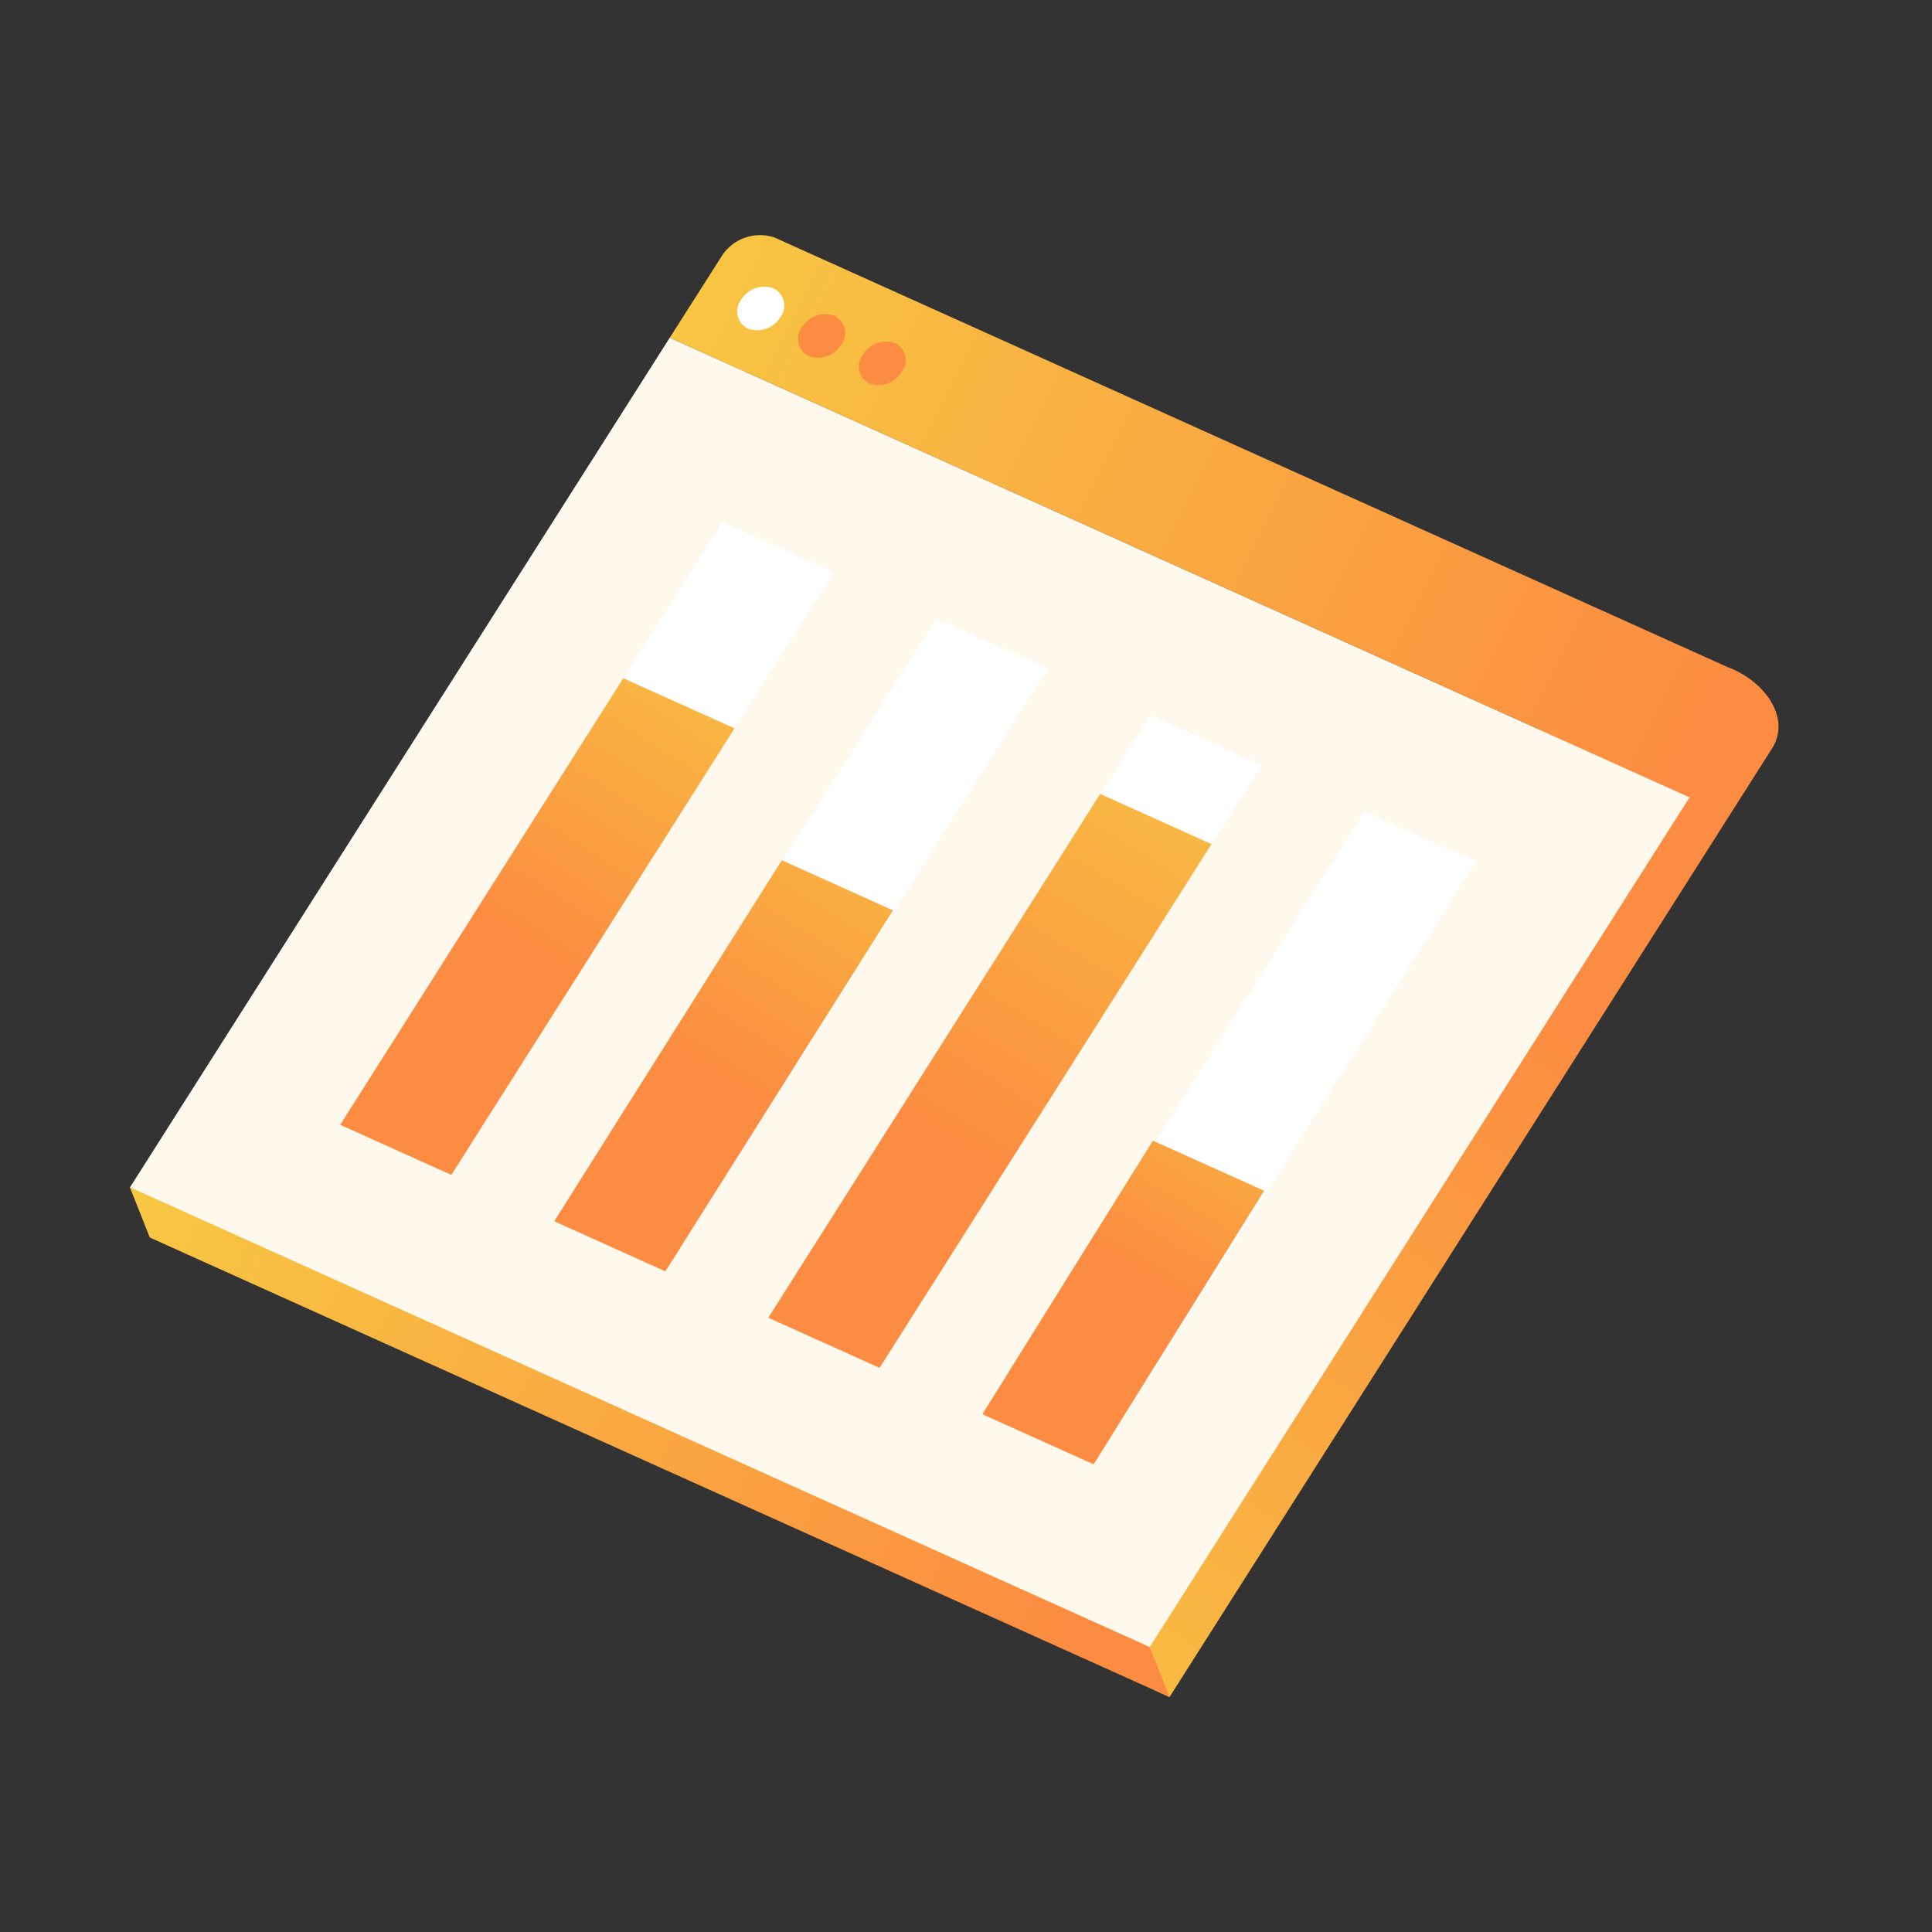
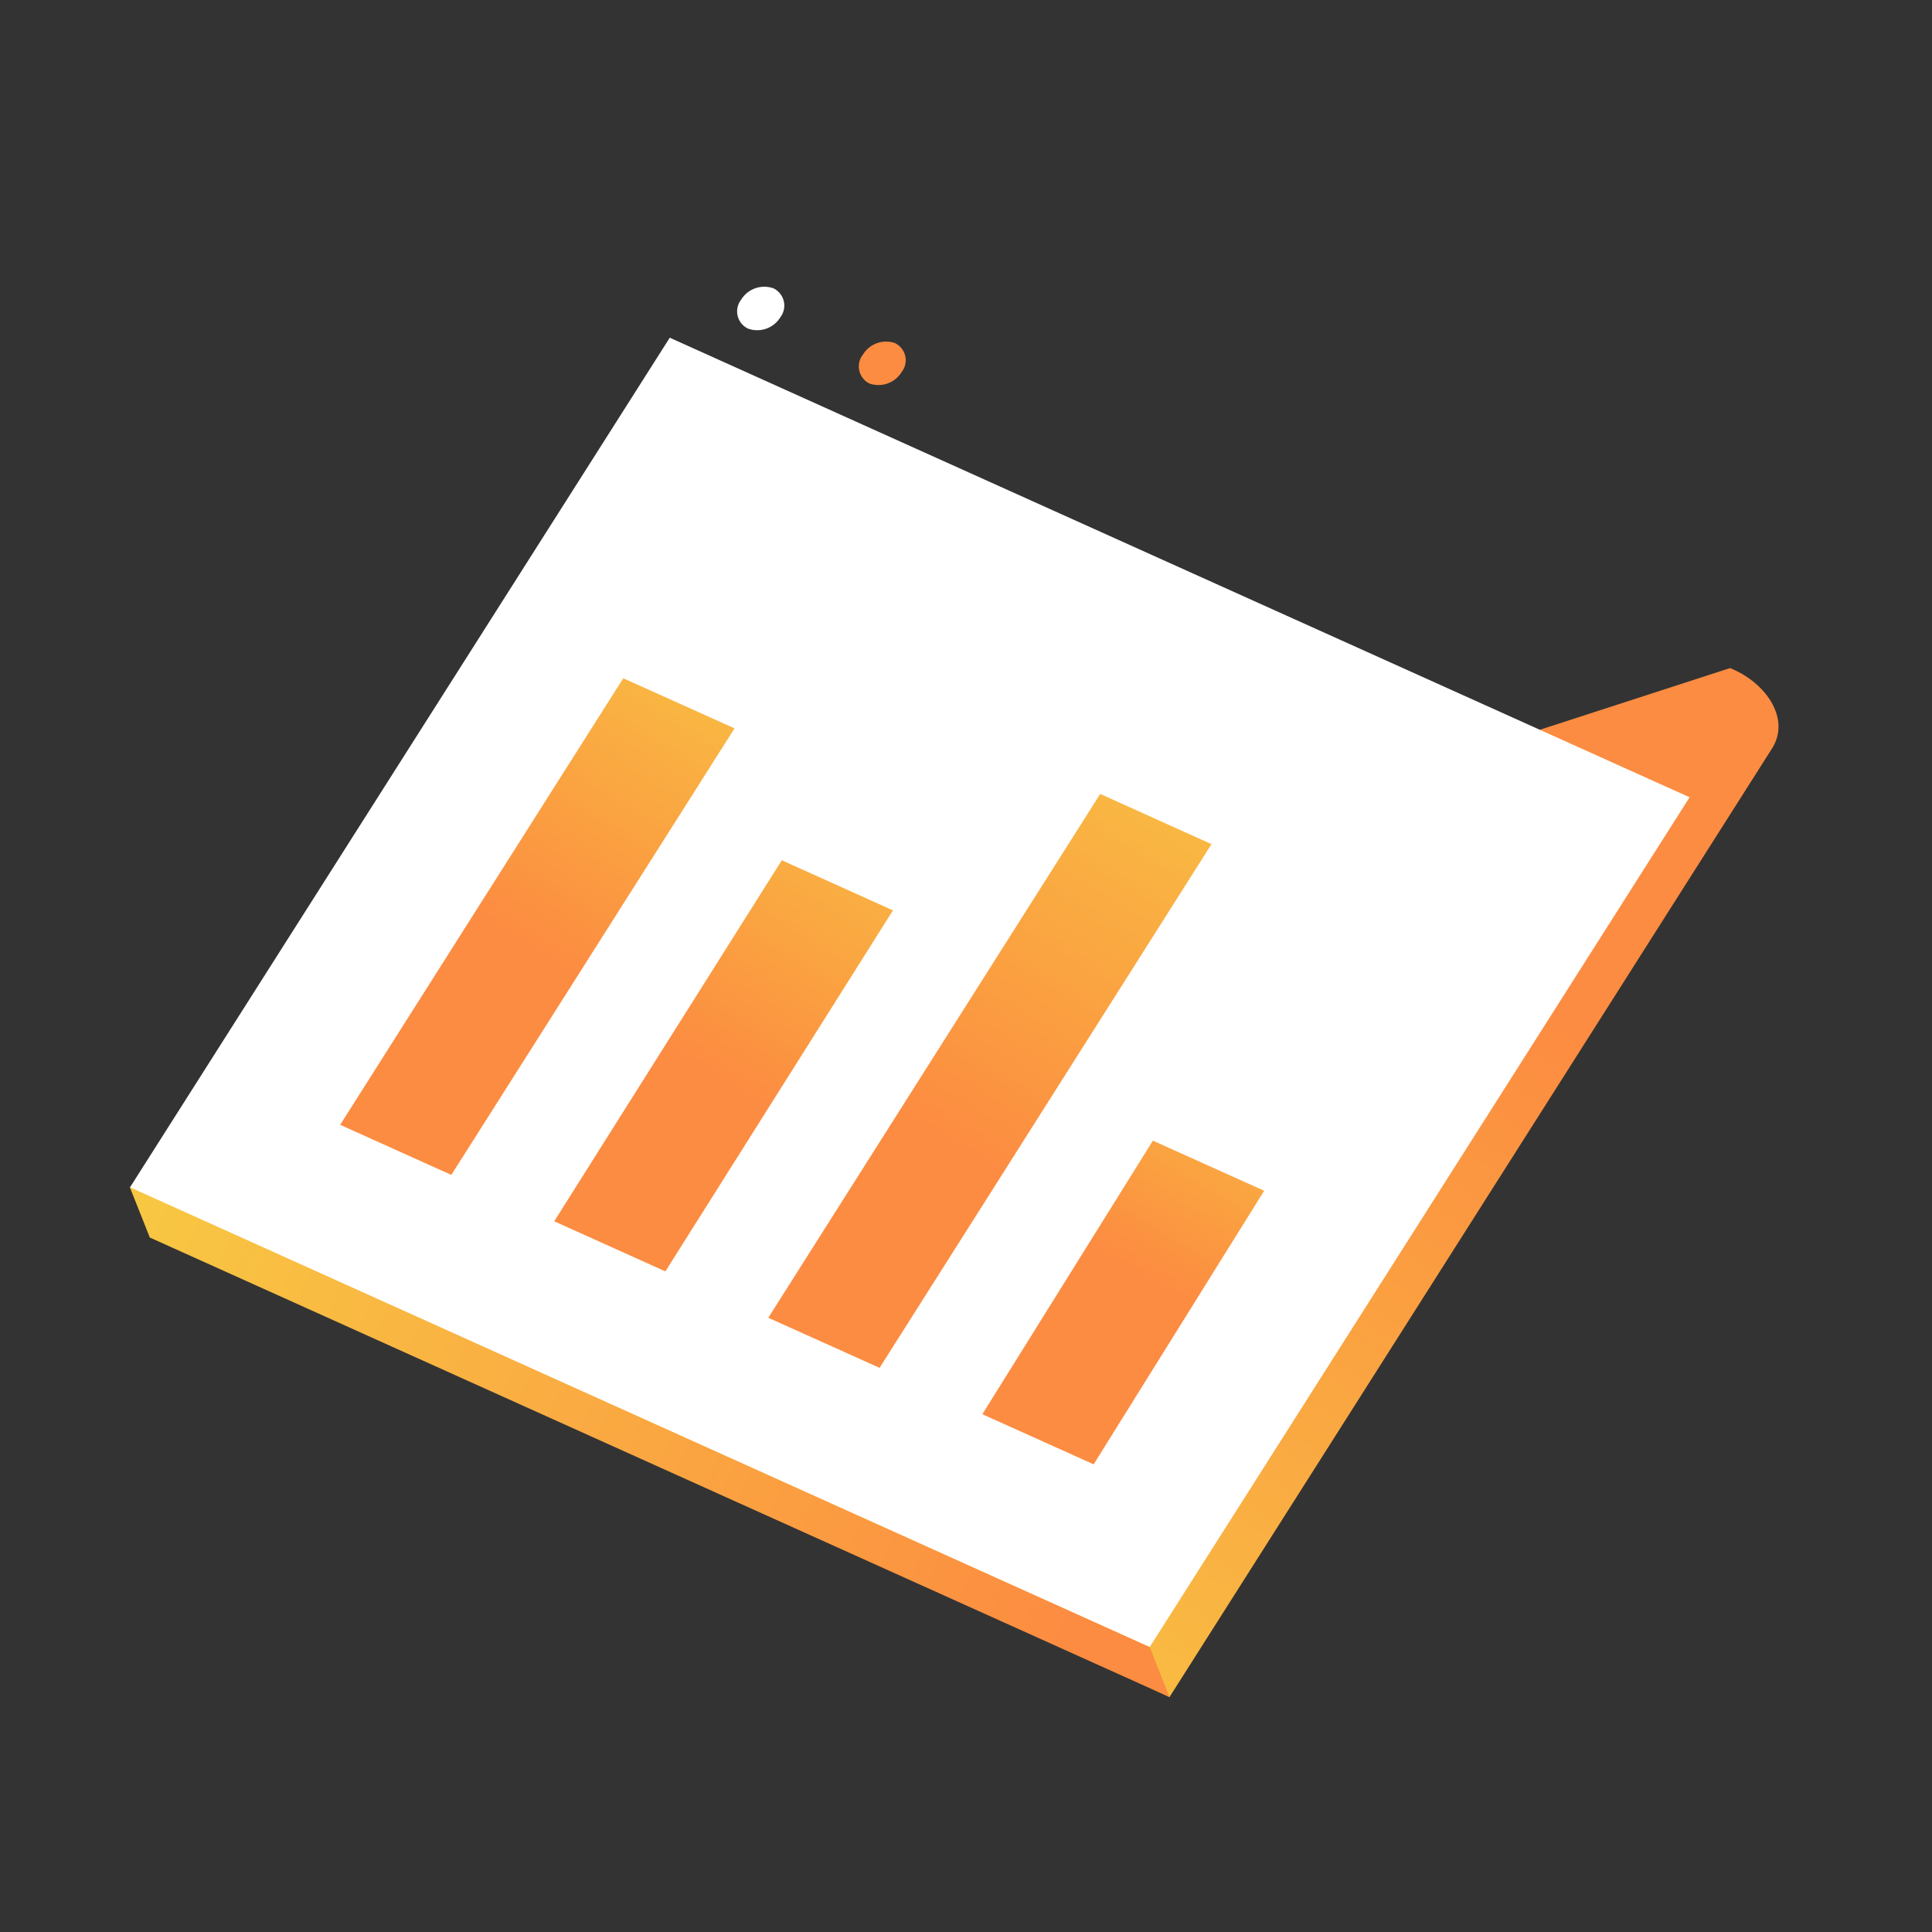
<svg xmlns="http://www.w3.org/2000/svg" xmlns:xlink="http://www.w3.org/1999/xlink" viewBox="0 0 150 150">
  <rect x="0" y="0" width="150" height="150" fill="#333333" stroke="none" />
  <defs>
    <style>.cls-1{fill:url(#linear-gradient);}.cls-2,.cls-7{fill:#fff;}.cls-3{fill:#f8c742;opacity:0.1;}.cls-4{fill:url(#linear-gradient-2);}.cls-5{fill:url(#linear-gradient-3);}.cls-6{fill:#fc8c41;}.cls-7{fill-opacity:0.1;}.cls-8{fill:url(#linear-gradient-4);}.cls-9{fill:url(#linear-gradient-5);}.cls-10{fill:url(#linear-gradient-6);}.cls-11{fill:url(#linear-gradient-7);}</style>
    <linearGradient id="linear-gradient" x1="174.26" y1="534.13" x2="143.58" y2="603.54" gradientTransform="translate(10.46 -499.6) rotate(10.18)" gradientUnits="userSpaceOnUse">
      <stop offset="0" stop-color="#fc8c41" />
      <stop offset="1" stop-color="#f8c742" />
    </linearGradient>
    <linearGradient id="linear-gradient-2" x1="182.02" y1="603.42" x2="105.04" y2="584.46" xlink:href="#linear-gradient" />
    <linearGradient id="linear-gradient-3" x1="217.62" y1="527.51" x2="134.04" y2="503.19" xlink:href="#linear-gradient" />
    <linearGradient id="linear-gradient-4" x1="2544.79" y1="588.31" x2="2536.73" y2="566.43" gradientTransform="matrix(-0.98, -0.18, -0.18, 0.98, 2690.2, -18.62)" xlink:href="#linear-gradient" />
    <linearGradient id="linear-gradient-5" x1="2561.08" y1="580.94" x2="2546.55" y2="542.67" gradientTransform="matrix(-0.98, -0.18, -0.18, 0.98, 2690.2, -18.62)" xlink:href="#linear-gradient" />
    <linearGradient id="linear-gradient-6" x1="2580.21" y1="579.11" x2="2568.97" y2="550.7" gradientTransform="matrix(-0.98, -0.18, -0.18, 0.98, 2690.2, -18.62)" xlink:href="#linear-gradient" />
    <linearGradient id="linear-gradient-7" x1="2596.76" y1="571.67" x2="2584.9" y2="542.42" gradientTransform="matrix(-0.98, -0.18, -0.18, 0.98, 2690.2, -18.62)" xlink:href="#linear-gradient" />
  </defs>
  <title>CMO_Report_Icons_Final</title>
  <g id="Layer_2">
    <path class="cls-1" d="M134.32,51.87C137,52.94,139,55.66,137.65,58l-4.93,7.76-41.92,66L10.84,94l-.75-1.84Z" />
    <polygon class="cls-2" points="52 26.22 131.18 61.9 89.26 127.88 10.09 92.19 52 26.22" />
-     <polygon class="cls-3" points="52 26.22 131.18 61.9 89.26 127.88 10.09 92.19 52 26.22" />
    <polygon class="cls-2" points="56.08 40.53 26.41 87.33 35.04 91.22 64.72 44.42 56.08 40.53" />
    <polygon class="cls-2" points="72.7 48.02 43.03 94.82 51.67 98.71 81.34 51.92 72.7 48.02" />
-     <polygon class="cls-2" points="89.33 55.52 59.66 102.31 68.29 106.2 97.97 59.41 89.33 55.52" />
    <polygon class="cls-2" points="105.95 63.01 76.28 109.8 84.91 113.7 114.59 66.9 105.95 63.01" />
    <polygon class="cls-4" points="89.26 127.88 90.8 131.76 11.63 96.08 10.09 92.19 89.26 127.88" />
-     <path class="cls-5" d="M60.22,18.47A3.53,3.53,0,0,0,56,19.94l-4,6.28L131.18,61.9l4-6.27a2.49,2.49,0,0,0-.88-3.76l-74.1-33.4" />
    <path class="cls-6" d="M69.51,26.65A1.48,1.48,0,0,1,70,28.89a2.11,2.11,0,0,1-2.51.88A1.48,1.48,0,0,1,67,27.53a2.1,2.1,0,0,1,2.52-.88" />
-     <path class="cls-6" d="M64.78,24.52a1.47,1.47,0,0,1,.52,2.25,2.1,2.1,0,0,1-2.52.87,1.48,1.48,0,0,1-.51-2.24,2.09,2.09,0,0,1,2.51-.88" />
    <path class="cls-2" d="M60.06,22.39a1.49,1.49,0,0,1,.52,2.25,2.1,2.1,0,0,1-2.51.87,1.48,1.48,0,0,1-.53-2.24,2.11,2.11,0,0,1,2.52-.88" />
    <polygon class="cls-7" points="105.95 63.01 76.27 109.8 84.91 113.69 114.58 66.9 105.95 63.01" />
    <polygon class="cls-7" points="89.33 55.52 59.66 102.31 68.29 106.2 97.97 59.41 89.33 55.52" />
-     <polygon class="cls-7" points="72.71 48.03 43.03 94.82 51.66 98.71 81.34 51.91 72.71 48.03" />
    <polygon class="cls-7" points="56.08 40.53 26.41 87.33 35.04 91.22 64.72 44.42 56.08 40.53" />
    <polygon class="cls-8" points="89.51 88.56 98.15 92.45 84.91 113.69 76.27 109.8 89.51 88.56" />
    <polygon class="cls-9" points="85.42 61.64 94.06 65.54 68.29 106.2 59.65 102.31 85.42 61.64" />
    <polygon class="cls-10" points="60.7 66.79 69.33 70.68 51.66 98.71 43.03 94.82 60.7 66.79" />
    <polygon class="cls-11" points="48.39 52.66 57.03 56.55 35.04 91.22 26.41 87.33 48.39 52.66" />
  </g>
</svg>